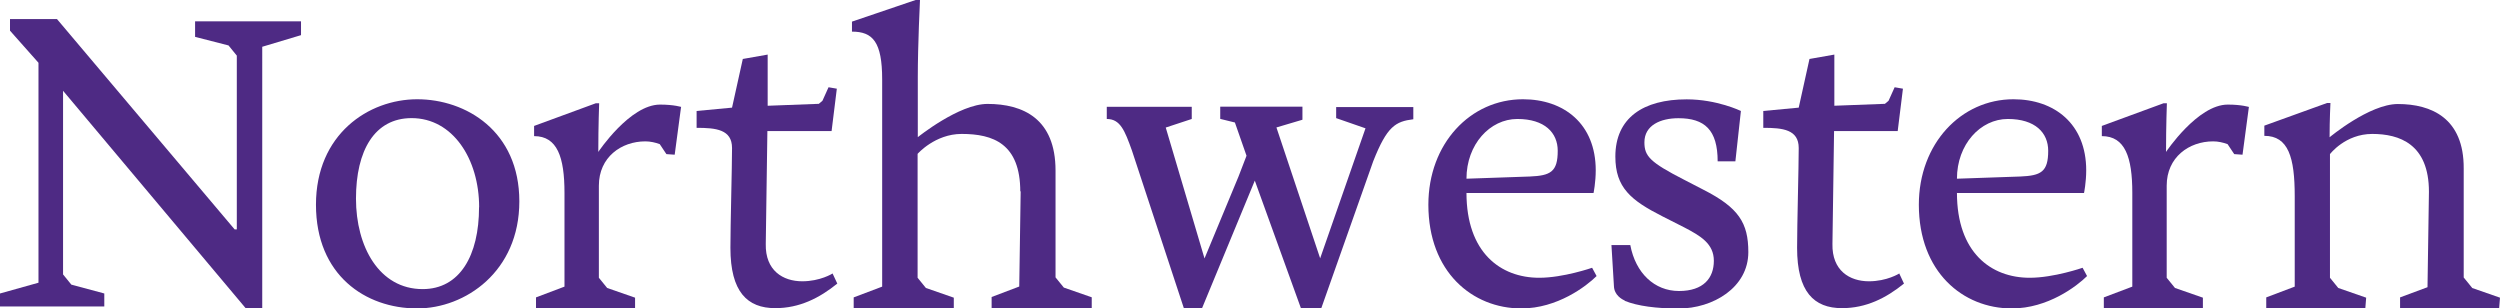
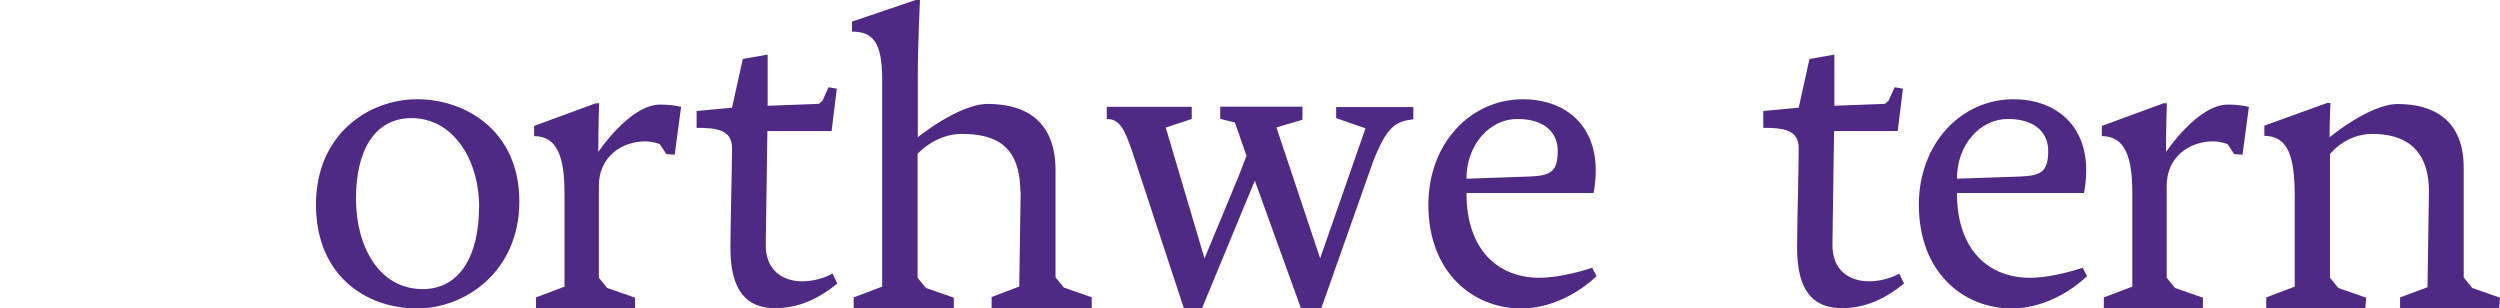
<svg xmlns="http://www.w3.org/2000/svg" viewBox="0 0 262.45 32.38" height="32.38" width="262.45" id="Layer_1">
  <defs>
    <style>.cls-1{fill:#4e2a84;}</style>
  </defs>
-   <path d="M1.05,2v1.22l2.99,3.37v23.09l-4.04,1.13v1.36h10.95v-1.36l-3.46-.93-.87-1.07V9.53l19.2,22.86h1.71V4.91l4.07-1.22v-1.45h-11.12v1.63l3.51.9.87,1.07v18.27-.03h-.23L5.98,2H1.05Z" class="cls-1" />
  <path d="M43.8,32.38c-5.43,0-10.63-3.49-10.63-10.89s5.52-11.07,10.63-11.07,10.72,3.34,10.72,10.72-5.69,11.24-10.72,11.24ZM50.3,21.75c0-5.05-2.76-9.35-7.09-9.35-3.89,0-5.84,3.4-5.84,8.45s2.44,9.5,7,9.5c3.89,0,5.92-3.51,5.92-8.6Z" class="cls-1" />
  <path d="M71.56,11.24s-.78-.26-2.27-.26c-3.17,0-6.48,4.97-6.48,4.97,0-2.76.09-5.11.09-5.11h-.35l-6.48,2.38v1.07c2.44,0,3.19,2.21,3.19,5.95v9.85l-2.99,1.13v1.16h10.4v-1.13l-2.93-1.02-.87-1.07v-9.67c0-2.99,2.35-4.65,4.88-4.65.52,0,1.05.12,1.51.29l.7,1.05.87.06.67-5.02.06.03Z" class="cls-1" />
  <path d="M87.39,28.72s-1.28.81-3.17.81c-2.03,0-3.89-1.13-3.83-3.92l.17-11.85h6.74l.09-.73.46-3.72-.87-.15-.64,1.42-.38.32-5.31.2h-.06v-5.37l-2.61.46-1.13,5.11-3.72.35v1.77c2.03,0,3.72.17,3.72,2.12s-.17,8.04-.17,10.48c0,4.62,1.77,6.33,4.71,6.33,2.53,0,4.62-1.05,6.51-2.58l-.49-1.05v-.03Z" class="cls-1" />
  <path d="M107.11,20.13c0-5.05-2.85-6.07-6.16-6.07-2.79,0-4.62,2.09-4.62,2.09v13.01l.87,1.07,2.93,1.02v1.13h-10.51v-1.16l2.99-1.13V8.34c0-3.95-.99-5.02-3.17-5.02v-1.05l6.68-2.27h.46s-.23,4.65-.23,8.13v6.27s4.33-3.49,7.32-3.49c3.72,0,7.14,1.54,7.14,7v11.21l.87,1.07,2.93,1.02v1.13h-10.51v-1.16l2.9-1.1.15-10.02-.06.06Z" class="cls-1" />
  <path d="M136.58,32.38l-4.85-13.42-5.55,13.42h-1.89l-5.46-16.58c-.75-2.09-1.22-3.31-2.64-3.31v-1.28h8.92v1.28l-2.73.9,4.07,13.74,3.57-8.6.84-2.18-1.22-3.49-1.54-.38v-1.28h8.63v1.37l-2.73.81,4.59,13.74,4.76-13.65-3.08-1.07v-1.16h8.1v1.28c-1.86.23-2.76.73-4.21,4.41l-5.46,15.45h-2.12Z" class="cls-1" />
  <path d="M153.95,20.24c0,6.27,3.57,8.92,7.64,8.92,2.53,0,5.55-1.05,5.55-1.05l.47.87c-1.08,1.07-4.12,3.4-7.9,3.4-5.14,0-9.76-3.83-9.76-10.89,0-6.42,4.41-11.07,9.93-11.07,4.3,0,7.64,2.58,7.64,7.46,0,1.28-.23,2.38-.23,2.38h-13.33v-.03ZM160.6,18.53c2.18-.09,2.93-.49,2.93-2.7,0-1.89-1.36-3.34-4.24-3.34s-5.34,2.67-5.34,6.27l6.65-.23Z" class="cls-1" />
-   <path d="M170.59,31.57c-.32-.15-1.13-.58-1.16-1.54l-.26-4.3h1.98c.55,2.93,2.53,4.82,5.11,4.82s3.66-1.37,3.66-3.17-1.39-2.61-3.11-3.51l-2.29-1.16c-3.31-1.68-4.94-3.02-4.94-6.27,0-4.07,2.93-6.01,7.49-6.01,3.19,0,5.69,1.22,5.69,1.22l-.58,5.29h-1.86c0-3.31-1.37-4.53-4.12-4.53-1.86,0-3.57.73-3.57,2.53,0,1.45.58,2.09,4.15,3.92l2.03,1.05c3.72,1.89,4.73,3.49,4.73,6.56,0,3.72-3.72,5.92-7.32,5.92-2.29,0-4.33-.26-5.66-.81h.03Z" class="cls-1" />
  <path d="M199.37,28.72s-1.28.81-3.17.81c-2.03,0-3.89-1.13-3.83-3.92l.17-11.85h6.68l.09-.73.46-3.72-.87-.15-.64,1.42-.38.32-5.31.2v-5.37l-2.61.46-1.13,5.11-3.72.35v1.77c2.03,0,3.72.17,3.72,2.12s-.17,8.04-.17,10.48c0,4.62,1.77,6.33,4.71,6.33,2.53,0,4.62-1.05,6.51-2.58l-.49-1.05v-.03Z" class="cls-1" />
  <path d="M205.44,20.24c0,6.27,3.57,8.92,7.64,8.92,2.53,0,5.55-1.05,5.55-1.05l.47.87c-1.08,1.07-4.12,3.4-7.9,3.4-5.14,0-9.76-3.83-9.76-10.89,0-6.42,4.44-11.07,9.93-11.07,4.3,0,7.64,2.58,7.64,7.46,0,1.28-.23,2.38-.23,2.38h-13.33v-.03ZM212.09,18.53c2.18-.09,2.93-.49,2.93-2.7,0-1.89-1.36-3.34-4.24-3.34s-5.34,2.67-5.34,6.27l6.65-.23Z" class="cls-1" />
  <path d="M236.13,11.24s-.78-.26-2.26-.26c-3.17,0-6.48,4.97-6.48,4.97,0-2.76.09-5.11.09-5.11h-.35l-6.48,2.38v1.07c2.44,0,3.2,2.21,3.2,5.95v9.85l-2.99,1.13v1.16h10.4v-1.13l-2.93-1.02-.87-1.07v-9.67c0-2.99,2.35-4.65,4.88-4.65.52,0,1.04.12,1.51.29l.7,1.05.87.06.67-5.02.06.03Z" class="cls-1" />
  <path d="M259.51,30.2l-.87-1.07v-11.44c.03-5.29-3.4-6.77-6.91-6.77-2.99,0-7.17,3.49-7.17,3.49,0-1.89.09-3.6.09-3.6h-.35l-6.59,2.38v1.07c2.53,0,3.19,2.27,3.19,6.33v9.5l-2.99,1.13v1.16h10.4l.09-1.13-2.93-1.02-.87-1.07v-12.98s1.6-2.12,4.44-2.12,5.95,1.05,5.95,6.07l-.15,10.02-2.88,1.07v1.16h10.4l.09-1.13-2.93-1.02v-.03Z" class="cls-1" />
</svg>